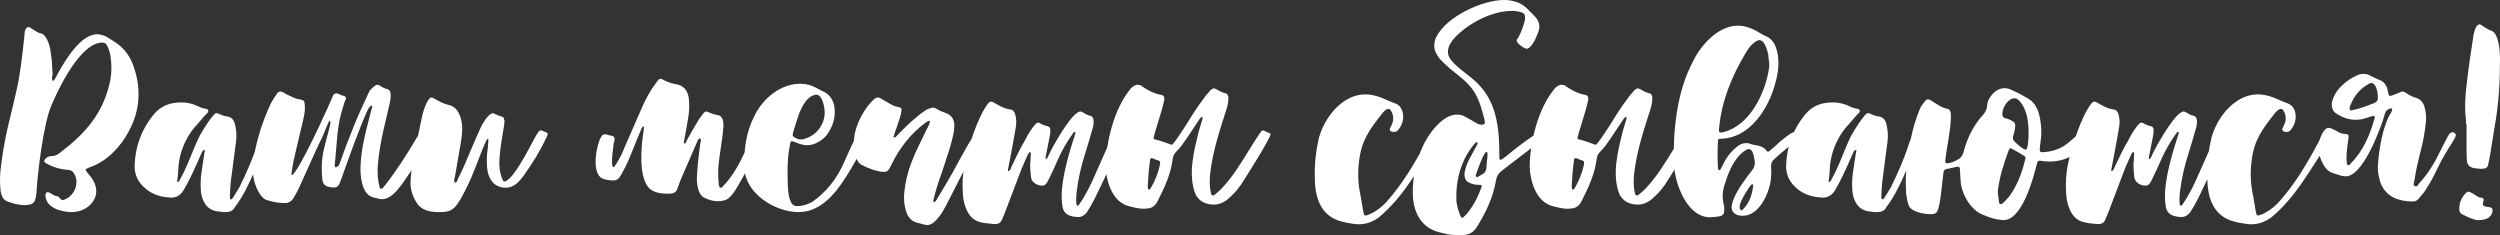
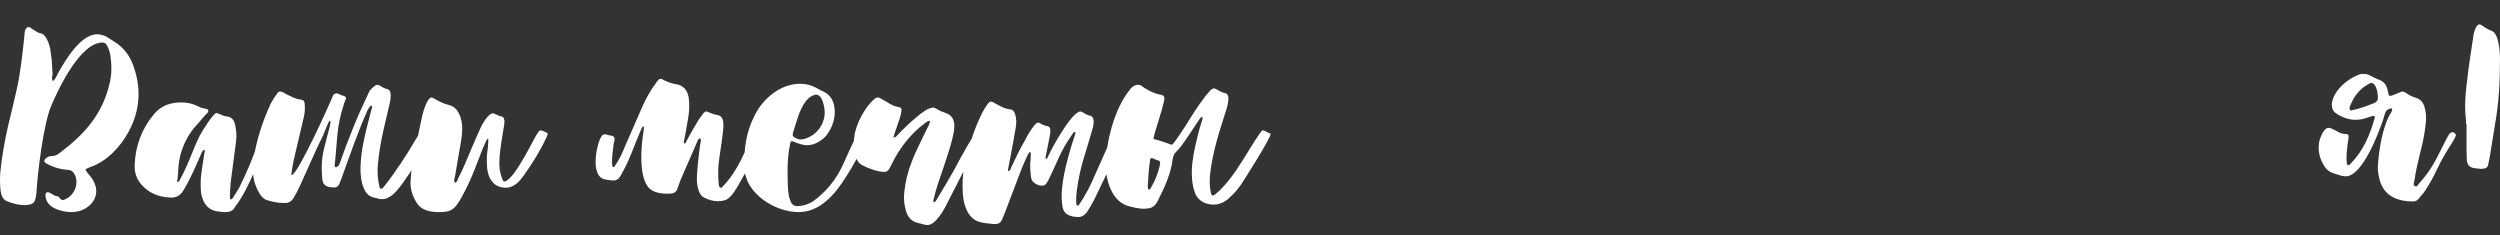
<svg xmlns="http://www.w3.org/2000/svg" xml:space="preserve" width="200.787mm" height="18.889mm" version="1.1" style="shape-rendering:geometricPrecision; text-rendering:geometricPrecision; image-rendering:optimizeQuality; fill-rule:evenodd; clip-rule:evenodd" viewBox="0 0 10747.27 1011.04">
  <rect x="0" y="0" width="10747.27" height="1011.04" fill="#333333" stroke="none" />
  <defs>
    <style type="text/css"> .fil0 {fill:white;fill-rule:nonzero} </style>
  </defs>
  <g id="Слой_x0020_1">
    <g id="_105553129959936">
      <path class="fil0" d="M225.61 312.12c-1.11,-22.29 -2.23,-40.13 -3.34,-55.74 -2.23,-16.72 -4.46,-32.32 -6.69,-47.93 -4.46,-20.06 -17.83,-63.54 -43.47,-65.77 -8.92,-2.23 -15.6,-6.69 -22.29,-11.15 -7.8,-4.46 -15.61,-10.03 -23.41,-14.49 -1.12,-1.11 -2.23,-1.11 -3.35,-1.11 -3.35,0 -5.57,2.23 -7.8,3.35 -4.46,4.46 -7.8,10.03 -8.92,16.72 -1.11,8.92 -1.11,16.72 -2.23,25.63 -7.8,72.46 -15.61,146.03 -31.22,218.48 -12.26,54.62 -25.63,110.36 -39.01,164.98 -14.49,63.54 -25.63,128.19 -32.32,192.84 -2.23,27.87 -2.23,55.74 1.11,83.6 3.35,21.18 11.15,39.01 32.33,45.71 22.29,7.8 45.7,14.49 69.11,14.49 5.57,0 10.03,0 15.6,-1.11 20.07,-2.23 30.1,-10.03 33.44,-30.1 2.23,-6.69 2.23,-13.38 3.35,-20.07 4.46,-82.48 30.09,-299.85 64.65,-377.88 32.33,-75.8 124.85,-269.76 219.6,-269.76 6.69,0 13.38,3.35 17.83,10.04 7.8,14.49 13.38,28.98 15.6,44.59 6.69,41.24 6.69,82.49 -3.35,122.62 -31.21,132.65 -108.12,217.36 -212.9,296.51 -11.15,8.92 -22.29,14.49 -35.67,14.49 -10.04,0 -18.95,3.35 -25.64,10.03 -8.92,7.8 -8.92,15.61 2.23,21.18 28.98,16.72 60.2,25.64 92.52,27.87 16.72,1.12 24.53,8.92 31.22,23.41 16.72,36.78 -2.23,83.6 -39.01,101.44 -6.69,3.35 -11.15,5.57 -14.49,5.57 -3.34,0 -6.69,-3.34 -13.38,-10.03 -2.23,-3.35 -4.46,-6.69 -8.92,-6.69 -11.14,0 -20.06,-8.92 -30.1,-13.38 -1.11,0 -1.11,-1.11 -2.23,-1.11 -3.35,-2.23 -6.69,-3.35 -8.92,-3.35 -6.69,0 -11.15,5.58 -10.04,15.61 2.23,50.16 63.54,67.99 105.9,70.23 32.32,0 57.96,-6.69 82.49,-27.87 27.87,-24.53 36.78,-57.97 24.52,-91.41 -4.46,-12.26 -11.14,-23.41 -18.95,-33.44 -6.69,-7.8 -12.26,-14.49 -17.83,-22.29 -5.58,-5.57 -4.46,-10.03 2.23,-12.26 5.58,-3.35 12.26,-5.57 17.83,-7.8 69.11,-24.52 128.19,-88.06 161.63,-151.6 50.16,-92.52 54.62,-188.38 18.95,-285.37 -13.38,-36.78 -35.67,-67.99 -66.89,-91.4 -15.6,-11.15 -31.21,-20.07 -46.81,-30.1 -6.69,-3.35 -13.38,-6.69 -21.18,-7.8 -6.69,-2.23 -13.38,-3.35 -18.95,-3.35 -72.45,0 -137.11,111.47 -168.32,166.09 -6.69,12.26 -11.15,25.64 -22.29,35.67 -10.03,-13.38 1.11,-28.98 -2.23,-36.78zm654.33 332.18l-1.11 -1.11c0,0 1.11,1.11 2.23,1.11 -5.57,34.56 -11.14,67.99 -15.6,102.55 -3.35,22.29 -3.35,45.71 -2.23,69.11 2.23,40.13 20.07,81.38 63.54,91.41 14.49,2.23 28.98,4.46 43.47,4.46 16.72,0 32.32,-5.57 40.13,-22.29 35.67,-46.82 60.2,-100.32 83.6,-153.83 14.49,-32.33 26.75,-63.54 42.36,-94.75 7.8,-15.61 15.6,-31.21 22.29,-47.93 6.69,-16.72 5.57,-17.83 -11.15,-24.53 -1.11,-1.11 -3.34,-2.23 -4.46,-2.23 -2.23,-1.11 -4.46,-1.11 -5.57,-1.11 -3.35,0 -6.69,2.23 -8.92,5.57 -8.92,14.49 -15.61,30.1 -21.18,45.7 -20.06,64.65 -47.93,127.08 -78.03,188.39 -8.92,15.6 -18.95,31.21 -28.98,46.81 -2.23,2.23 -3.35,5.58 -6.69,5.58 0,0 -1.11,-1.12 -2.23,-1.12 -2.23,-1.11 -3.35,-5.57 -3.35,-7.8 1.11,-20.06 1.11,-40.13 3.35,-61.31 7.8,-60.19 15.6,-119.27 23.41,-179.47 3.35,-24.52 1.11,-47.93 -4.46,-72.45 -4.46,-18.95 -14.49,-32.33 -34.56,-34.56 -13.38,-1.11 -23.41,-6.69 -34.56,-11.15 -5.57,-2.23 -8.92,-3.34 -11.14,-3.34 -13.38,0 -64.65,83.6 -71.34,96.98 -13.38,26.75 -24.52,54.62 -35.67,81.37 -14.49,36.79 -30.1,72.46 -49.05,107.01 -2.23,4.46 -3.35,11.14 -13.38,10.03 5.57,-22.29 4.46,-44.59 6.69,-66.88 1.12,-15.61 4.46,-31.21 7.8,-46.82 13.38,-49.05 35.67,-93.63 71.34,-131.53 15.6,-16.72 28.98,-35.67 45.7,-51.28 6.69,-6.69 3.35,-15.6 -5.57,-16.72 -11.15,-2.23 -22.29,-4.46 -32.33,-10.04 -24.52,-12.26 -49.05,-17.83 -73.57,-17.83 -49.05,0 -88.07,13.38 -120.39,52.39 -51.28,62.42 -78.03,134.88 -81.38,215.14 -2.23,43.47 15.61,78.03 49.05,104.78 31.21,25.64 67.99,35.67 109.24,36.79 18.95,0 33.44,-7.8 45.7,-22.29 30.1,-45.71 60.2,-115.93 82.49,-167.21 3.35,-6.69 5.57,-14.49 14.49,-15.6zm559.58 57.96c10.04,-86.95 6.69,-159.4 37.9,-250.81 2.23,-15.61 18.95,-32.33 3.35,-37.9 -7.8,-2.23 -15.61,-5.57 -23.41,-8.92 -3.35,-2.23 -7.8,-3.35 -10.04,-3.35 -5.57,0 -10.03,2.23 -14.49,6.69 -16.72,42.35 -152.71,342.21 -179.47,345.56 -2.23,-5.57 7.8,-59.08 8.92,-63.54 14.49,-62.42 28.98,-123.73 43.47,-185.04 4.46,-18.95 5.57,-36.78 4.46,-55.74 -1.11,-14.49 -4.46,-18.95 -17.83,-21.18 -23.41,-2.23 -42.36,-14.49 -62.42,-23.41 -5.58,-3.35 -10.04,-6.69 -14.49,-8.92 -4.46,-1.11 -7.8,-2.23 -10.03,-2.23 -5.57,0 -10.03,2.23 -14.49,8.92 -10.04,13.38 -18.95,27.87 -26.76,42.36 -34.55,74.68 -60.19,152.71 -73.57,234.09 -4.46,28.98 -5.58,59.08 0,88.06 4.46,27.87 26.75,85.83 57.96,93.63 25.64,7.8 47.93,12.26 74.68,12.26 17.83,0 30.1,-6.69 39.01,-22.29 7.8,-14.49 16.72,-27.87 23.41,-43.47 24.53,-53.5 47.93,-107.01 72.46,-160.52 8.92,-20.06 18.95,-40.13 28.98,-60.19 1.12,-3.35 25.64,-63.54 27.87,-65.77 0,-1.11 1.11,-1.11 2.23,-1.11 1.12,1.11 3.35,2.23 3.35,3.35 0,4.46 0,7.8 -1.11,11.15 -3.35,22.29 -30.1,107.01 -33.44,142.68 -4.46,32.33 -3.35,64.65 0,98.1 3.35,26.75 28.98,31.21 51.28,31.21 8.92,0 16.72,-4.46 21.18,-14.49 5.57,-14.49 12.26,-30.09 16.72,-44.59 22.29,-61.31 62.42,-178.35 104.78,-273.1 4.46,-6.69 7.8,-16.72 17.83,-20.07 4.46,4.46 1.11,8.92 0,13.38 -22.29,88.06 -50.16,179.47 -47.93,270.87 1.11,35.67 11.14,98.1 51.27,109.24 5.58,2.23 11.15,3.35 16.72,4.46 8.92,3.35 16.72,4.46 24.53,4.46 36.78,0 65.77,-37.9 85.83,-64.65 45.71,-63.54 86.95,-130.42 120.39,-201.76 2.23,-3.34 3.35,-7.8 4.46,-10.03 -2.23,-5.57 -4.46,-5.57 -6.69,-6.69 -13.38,-5.57 -22.3,-8.92 -27.87,-8.92 -8.92,0 -13.38,6.69 -24.52,24.53 -1.12,2.23 -3.35,4.46 -4.46,6.69 -37.9,65.77 -90.29,146.02 -138.22,206.22 -1.11,2.23 -8.92,10.03 -12.26,10.03 -3.35,0 -5.57,-2.23 -6.69,-4.46 -8.92,-33.44 -11.15,-68 -7.8,-102.55 4.46,-46.82 12.26,-92.52 22.29,-138.22 8.92,-40.13 18.95,-79.14 27.87,-119.27 3.35,-14.49 5.58,-28.98 4.46,-44.59 -1.11,-10.03 -5.57,-17.83 -16.72,-20.06 -10.03,-2.23 -18.95,-7.8 -27.87,-13.38 -4.46,-2.23 -7.8,-4.46 -12.26,-4.46 -4.46,0 -10.03,3.35 -15.6,7.8 -5.58,5.57 -12.26,11.14 -17.83,17.83 -52.39,109.24 -90.29,202.87 -130.42,317.69 -1.11,2.23 -8.92,11.15 -14.49,11.15 -4.46,0 -6.69,-4.46 -4.46,-16.72zm347.79 162.74c22.3,41.25 61.31,46.82 104.78,46.82 53.51,0 65.77,-18.95 90.29,-60.2 22.29,-40.13 42.36,-82.49 59.08,-125.96 11.14,-28.98 22.29,-56.85 33.44,-85.83 5.58,-12.26 11.15,-25.64 16.72,-37.9 2.23,-3.35 4.46,-5.57 7.8,-4.46 0,13.38 -1.11,25.64 -2.23,37.9 -4.46,27.87 -5.57,55.74 -3.34,83.6 3.34,46.82 27.87,88.06 80.26,88.06 35.67,0 59.08,-26.75 78.03,-53.5 36.78,-51.28 70.23,-104.78 96.98,-162.74 2.23,-5.58 6.69,-11.15 4.46,-18.95 -7.8,-3.35 -15.61,-6.69 -22.29,-10.03 -2.23,-1.11 -4.46,-1.11 -6.69,-1.11 -4.46,0 -7.8,2.23 -10.03,6.69 -6.69,10.03 -13.38,20.07 -18.95,31.21 -27.87,52.39 -53.5,102.56 -89.18,150.49 -8.92,11.14 -18.95,21.18 -30.1,28.98 -2.23,1.12 -4.46,2.23 -6.69,2.23 -3.35,0 -6.69,-2.23 -7.8,-4.46 -3.35,-6.69 -5.57,-14.49 -7.8,-21.18 -11.14,-36.78 -7.8,-73.57 -3.34,-110.35 4.46,-36.79 11.14,-72.46 16.72,-108.13 1.12,-7.8 2.23,-14.49 0,-22.29 -1.11,-6.69 -4.46,-12.26 -12.26,-13.38 -11.15,-2.23 -21.18,-7.8 -31.22,-12.26 -2.23,-1.11 -4.46,-1.11 -5.57,-1.11 -3.35,0 -6.69,1.11 -10.03,3.35 -18.95,14.49 -33.44,40.13 -43.47,61.31 -14.49,32.32 -28.98,64.65 -42.36,96.98 -16.72,39.01 -32.32,79.14 -52.39,117.04 -3.34,6.69 -4.46,16.72 -13.38,20.06 -7.8,-8.92 -3.35,-17.83 -1.11,-25.64 6.69,-41.24 14.49,-82.49 21.18,-123.73 5.57,-30.1 11.14,-60.2 10.03,-91.41 -2.23,-37.9 -15.6,-83.6 -56.85,-93.63 -23.41,-5.58 -44.59,-16.72 -65.77,-28.98 -4.46,-2.23 -6.69,-3.35 -8.92,-3.35 -18.95,0 -36.78,63.54 -40.13,78.03 -14.49,71.34 -31.21,141.57 -42.36,214.02 -4.46,22.29 -6.69,43.47 -7.8,65.77 -2.23,32.33 6.69,61.31 22.29,88.06zm312.12 -269.75c1.11,-2.23 1.11,-1.12 0,0zm841.6 22.29c-2.23,-4.46 -1.11,-8.92 0,-13.38 5.58,-31.22 12.26,-62.43 16.72,-93.64 5.57,-28.98 6.69,-59.08 3.35,-88.06 -4.46,-33.44 -23.41,-55.74 -53.5,-60.2 -22.29,-3.34 -41.25,-11.14 -60.2,-21.18 -3.35,-2.23 -5.57,-2.23 -7.8,-2.23 -3.35,0 -6.69,1.11 -8.92,4.46 -4.46,4.46 -8.92,10.03 -12.26,15.61 -23.41,31.21 -41.24,64.65 -56.85,99.2 -24.52,55.74 -49.05,112.59 -73.57,168.32 -12.26,31.21 -27.87,64.65 -47.93,91.41 -1.12,1.11 -3.35,0 -5.58,0 -2.23,-5.58 -3.35,-10.04 -3.35,-14.49 -1.11,-28.98 3.35,-55.73 6.69,-83.6 1.11,-10.03 7.8,-21.18 2.23,-30.1 -6.69,-8.92 -18.95,-5.57 -27.87,-10.03 -1.11,0 -2.23,-1.11 -3.35,-1.11 -3.34,-1.12 -6.69,-1.12 -8.92,-1.12 -6.69,0 -11.14,3.35 -15.6,11.15 -2.23,3.35 -3.35,6.69 -5.58,10.03 -13.38,36.79 -20.06,73.57 -17.83,112.59 1.12,13.38 4.46,25.64 10.04,37.9 5.57,8.92 12.26,16.72 22.29,20.06 15.6,4.46 30.1,6.69 46.82,6.69 10.03,-1.11 17.83,-5.57 23.41,-13.38 4.46,-6.69 8.92,-14.49 12.26,-21.18 17.83,-31.21 31.21,-63.54 44.59,-96.98 11.14,-27.87 22.29,-56.85 34.56,-84.72 2.23,-5.57 4.46,-10.03 7.8,-14.49 0,-1.11 3.34,-1.11 4.46,-1.11 1.11,0 2.23,2.23 1.11,2.23 0,7.8 -1.11,14.49 -2.23,22.29 -6.69,41.25 -10.03,83.61 -8.92,124.85 1.12,31.21 6.69,81.38 26.75,107.01 16.72,26.76 55.74,32.33 84.72,32.33 17.83,0 36.78,0 43.47,-21.18 4.46,-14.49 10.03,-27.87 15.6,-42.36 22.29,-51.27 44.59,-102.55 66.89,-153.83 3.34,-7.8 5.57,-17.83 14.49,-21.18 7.8,7.8 2.23,16.72 1.11,25.64 -6.69,47.93 -12.26,96.98 -14.49,147.14 0,25.64 5.57,72.45 33.44,83.6 17.83,8.92 36.78,14.49 56.85,14.49 10.03,0 20.06,-1.11 30.09,-4.46 22.3,-4.46 46.82,-44.59 56.85,-62.42 36.79,-64.65 73.57,-129.31 103.67,-197.3 2.23,-6.69 7.8,-13.38 4.46,-20.07 -7.8,-3.35 -15.6,-5.57 -22.29,-7.8 -5.57,-1.11 -8.92,-2.23 -11.15,-2.23 -4.46,0 -6.69,3.35 -12.26,12.26 -11.15,22.29 -22.29,43.47 -31.21,65.77 -23.41,52.39 -55.74,111.47 -96.98,152.71 -1.11,2.23 -3.34,4.46 -5.57,5.57 -1.11,0 -2.23,0 -2.23,0 -2.23,0 -4.46,-1.11 -5.58,-2.23 -3.34,-5.58 -4.46,-12.26 -4.46,-18.95 -3.34,-35.67 -2.23,-72.45 3.35,-108.13 5.57,-42.35 13.38,-84.72 16.72,-127.08 1.11,-12.26 1.11,-24.52 -2.23,-35.67 -3.34,-11.14 -11.14,-18.95 -21.17,-20.06 -15.61,-2.23 -28.98,-7.8 -42.36,-13.38 -2.23,-1.12 -4.46,-2.23 -7.8,-2.23 -3.35,0 -6.69,2.23 -10.03,5.57 -10.04,13.38 -21.18,26.75 -28.98,41.25 -15.6,25.64 -30.1,51.27 -44.59,78.03 -2.23,5.57 -3.35,12.26 -11.15,13.38zm444.77 139.34c-1.11,-55.74 2.23,-100.32 11.15,-139.34 1.11,-7.8 3.35,-10.04 6.69,-10.04 2.23,0 4.46,0 7.8,1.12 7.8,3.34 15.61,6.69 23.41,8.92 12.26,4.46 24.53,6.69 37.9,6.69 28.98,0 62.42,-21.18 80.26,-42.35 27.87,-37.9 41.25,-79.15 33.44,-125.96 -5.57,-27.87 -20.06,-50.16 -46.82,-62.43 -11.14,-4.46 -21.17,-11.14 -32.32,-16.72 -21.18,-11.15 -43.47,-16.72 -66.88,-16.72 -84.72,0 -159.4,62.42 -196.19,135.99 -36.79,71.34 -47.93,149.37 -43.47,228.51 3.35,107.01 131.53,187.27 231.86,187.27 93.63,0 157.17,-76.92 202.87,-149.37 31.21,-47.93 69.11,-113.7 86.95,-168.32 2.23,-4.46 1.11,-8.92 -4.46,-11.14 -6.69,-3.35 -13.38,-6.69 -20.06,-10.04 -1.12,-1.11 -3.35,-1.11 -4.46,-1.11 -2.23,0 -5.58,1.11 -6.69,4.46 -4.46,5.58 -7.8,12.26 -11.14,18.95 -16.72,35.67 -33.44,71.34 -49.05,107.01 -28.98,65.77 -74.68,123.73 -133.76,164.98 -20.07,12.26 -43.47,18.95 -66.89,18.95 -11.14,0 -20.06,-5.57 -25.63,-16.72 -4.46,-11.14 -8.92,-22.29 -10.04,-34.56 -4.46,-26.75 -3.35,-53.5 -4.46,-78.02zm159.4 -274.22c1.11,41.24 -25.64,96.98 -88.06,114.81 -4.46,1.11 -10.04,2.23 -15.61,2.23 -4.46,0 -10.03,-1.12 -14.49,-3.35 -16.72,-8.92 -24.53,-7.8 -15.61,-33.44 7.8,-25.64 15.61,-51.28 24.53,-75.8 10.03,-25.64 31.21,-68 60.19,-76.92 4.46,-2.23 8.92,-3.35 12.26,-3.35 27.87,0 36.79,55.74 36.79,75.8zm451.45 36.78c1.11,0 1.11,1.11 1.11,1.11 -1.11,13.38 -7.8,22.3 -12.26,32.33 -22.29,46.82 -46.81,92.52 -65.77,141.56 -16.72,42.36 -27.87,86.95 -32.32,132.65 -3.35,28.98 0,57.96 8.92,84.72 7.8,22.29 22.29,39.01 45.7,45.7 10.04,2.23 20.07,4.46 30.1,7.8 5.58,1.11 10.04,2.23 14.49,2.23 35.67,0 72.45,-66.89 85.83,-94.75 24.53,-47.93 49.05,-95.86 73.57,-143.8 17.83,-35.67 35.67,-70.23 57.96,-101.44 8.92,-12.26 15.61,-25.64 23.41,-39.01 2.23,-4.46 1.11,-7.8 -4.46,-11.15 -2.23,-1.11 -4.46,-2.23 -6.69,-4.46 -5.57,-3.34 -10.03,-5.57 -13.38,-5.57 -4.46,0 -7.8,3.35 -12.26,10.03 -10.03,14.49 -20.06,28.98 -28.98,44.59 -22.29,39.01 -43.47,76.91 -64.65,117.04 -22.29,39.01 -44.59,76.92 -68,114.82 -3.34,5.57 -5.57,14.49 -15.6,15.6 -2.23,-6.69 0,-11.14 1.11,-16.72 11.15,-47.93 28.98,-94.75 44.59,-141.56 11.15,-35.67 24.53,-71.34 33.44,-109.24 5.57,-21.18 11.14,-43.47 10.03,-65.77 -1.11,-24.53 -13.38,-42.36 -36.78,-50.16 -14.49,-5.58 -27.87,-10.04 -41.25,-18.95 -4.46,-2.23 -8.92,-4.46 -13.38,-4.46 -3.35,0 -6.69,1.11 -10.03,2.23 -10.03,2.23 -18.95,6.69 -27.87,13.38 -12.26,7.8 -23.41,16.72 -34.56,26.75 -28.98,23.41 -55.74,50.16 -81.38,76.92 -3.35,3.34 -5.57,8.92 -13.38,8.92 -1.11,0 -2.23,0 -3.35,0 2.23,-6.69 4.46,-13.38 6.69,-21.18 6.69,-20.07 14.49,-41.25 21.18,-62.43 3.34,-10.03 5.57,-20.06 6.69,-30.09 2.23,-10.04 -1.11,-14.49 -11.14,-16.72 -18.95,-2.23 -34.56,-11.15 -50.16,-21.18 -10.03,-5.57 -20.06,-11.15 -28.98,-16.72 -3.34,-2.23 -7.8,-3.35 -11.14,-3.35 -4.46,0 -8.92,2.23 -12.26,4.46 -43.47,35.67 -83.6,111.47 -89.17,167.21 -3.35,26.75 -3.35,53.5 5.57,79.14 5.57,16.72 12.26,32.32 28.98,40.13 24.52,13.38 65.77,28.98 94.75,28.98 14.49,0 20.07,-8.92 31.21,-32.32 33.44,-69.11 82.49,-132.65 144.92,-178.35 5.57,-3.34 10.03,-8.92 18.95,-8.92zm338.87 216.25c-3.34,-1.12 -2.23,-4.46 -2.23,-6.69 3.35,-18.95 7.8,-39.01 11.14,-57.96 7.8,-41.25 15.61,-82.49 22.3,-123.73 3.34,-18.95 3.34,-39.01 -3.35,-57.97 -3.35,-10.03 -8.92,-17.83 -21.18,-18.95 -17.83,-2.23 -33.44,-8.92 -49.05,-17.83 -8.92,-4.46 -16.72,-8.92 -24.53,-13.38 -3.35,-2.23 -6.69,-2.23 -8.92,-2.23 -3.35,0 -6.69,2.23 -11.14,6.69 -46.82,60.2 -85.83,189.5 -101.44,260.84 -8.92,43.47 -11.14,86.94 -7.8,131.53 3.34,45.7 22.29,105.9 72.45,118.16 15.61,4.46 32.33,6.69 49.05,7.8 6.69,1.12 11.15,1.12 15.61,1.12 22.29,0 27.87,-7.8 37.9,-35.67 1.11,-3.35 3.34,-6.69 4.46,-10.04 24.52,-63.54 47.93,-127.08 72.45,-190.61 7.8,-18.95 15.61,-36.79 24.53,-55.74 2.23,-5.57 4.46,-10.03 7.8,-14.49 1.11,-2.23 3.34,-2.23 4.46,-2.23 1.11,0 3.34,2.23 3.34,3.35 0,8.92 -1.11,17.83 -1.11,27.87 -3.35,25.64 -1.11,51.28 2.23,78.03 3.34,21.18 26.75,34.56 47.93,34.56 12.26,0 18.95,-7.8 27.87,-26.75 14.49,-28.98 27.87,-59.08 41.24,-89.18 16.72,-37.9 37.9,-73.57 62.43,-108.12 2.23,-2.23 3.34,-6.69 7.8,-6.69 1.12,0 2.23,0 3.35,1.11 0,6.69 -2.23,12.26 -4.46,18.95 -17.83,53.5 -33.44,108.13 -44.59,163.86 -7.8,42.36 -13.38,84.72 -7.8,128.19 3.35,31.21 15.61,44.59 45.71,51.27 3.34,1.12 7.8,1.12 11.14,1.12 4.46,1.11 7.8,1.11 11.15,1.11 15.6,0 26.75,-6.69 37.9,-20.07 12.26,-18.95 23.41,-37.9 33.44,-57.96 31.21,-65.77 62.42,-131.53 98.1,-195.07 13.38,-23.41 26.75,-49.05 35.67,-74.68 2.23,-5.57 0,-8.92 -4.46,-12.26 -6.69,-3.34 -13.38,-6.69 -20.07,-11.14 -3.35,-1.11 -5.57,-2.23 -7.8,-2.23 -3.34,0 -6.69,2.23 -10.03,7.8 -14.49,21.18 -26.75,44.59 -37.9,68 -16.72,36.78 -32.32,73.57 -49.05,110.35 -20.06,47.93 -43.47,94.75 -73.57,137.11 -1.11,1.12 -3.34,1.12 -4.46,1.12 -2.23,0 -4.46,-2.23 -4.46,-3.35 -2.23,-20.07 -1.11,-39.01 1.11,-57.96 6.69,-54.62 18.95,-108.13 35.67,-160.52 11.14,-34.56 21.17,-70.23 31.21,-104.78 4.46,-13.38 6.69,-26.75 5.57,-41.25 -1.11,-7.8 -4.46,-15.6 -12.26,-17.83 -13.38,-2.23 -23.41,-8.92 -34.56,-15.6 -3.34,-2.23 -6.69,-3.35 -10.03,-3.35 -4.46,0 -8.92,2.23 -13.38,5.57 -36.78,23.41 -102.55,139.34 -121.5,179.47 -3.35,6.69 -4.46,16.72 -14.49,20.07 0,-3.35 0,-5.57 0,-8.92 5.57,-27.87 11.14,-55.74 16.72,-84.72 2.23,-11.15 4.46,-21.18 3.34,-33.44 0,-6.69 -3.34,-12.26 -10.03,-14.49 -13.38,-2.23 -25.64,-7.8 -36.78,-14.49 -2.23,-1.11 -3.35,-1.11 -5.58,-1.11 -3.34,0 -6.69,1.11 -8.92,4.46 -18.95,18.95 -35.67,47.93 -47.93,72.46 -21.17,35.67 -39.01,73.57 -56.85,111.47 -3.34,6.69 -4.46,16.72 -13.38,20.07zm832.68 -234.09l1.12 1.11c0,0 -1.12,-1.11 -1.12,-1.11 3.35,7.8 0,14.49 -2.23,21.18 -11.15,34.56 -20.07,70.23 -27.87,105.9 -10.03,46.82 -17.83,94.75 -13.38,143.8 2.23,22.29 6.69,43.47 15.61,64.65 16.72,30.1 44.59,42.36 78.03,42.36 21.18,0 41.24,-7.8 60.2,-23.41 5.57,-5.57 12.26,-11.14 17.83,-16.72 14.49,-13.38 26.75,-28.98 37.9,-44.59 15.61,-23.41 130.42,-203.99 128.19,-219.59 -5.58,-2.23 -11.15,-5.57 -16.72,-7.8 -7.8,-4.46 -12.26,-6.69 -16.72,-6.69 -4.46,0 -7.8,4.46 -14.49,14.49 -14.49,21.18 -28.98,43.47 -42.36,65.77 -37.9,61.31 -75.8,124.85 -127.08,176.12 -6.69,5.58 -12.26,11.15 -18.95,16.72 -5.58,4.46 -8.92,6.69 -12.26,6.69 -4.46,0 -6.69,-4.46 -8.92,-13.38 -5.58,-27.87 -5.58,-55.74 -2.23,-83.61 11.15,-94.75 41.25,-185.04 70.23,-275.33 4.46,-15.61 7.8,-30.1 7.8,-46.82 0,-10.03 -4.46,-18.95 -14.49,-21.18 -13.38,-2.23 -23.41,-8.92 -35.67,-15.61 -5.58,-3.34 -8.92,-4.46 -12.26,-4.46 -4.46,0 -7.8,2.23 -14.49,7.8 -10.03,11.15 -21.17,23.41 -30.09,36.79 -25.64,33.44 -49.05,70.23 -71.34,107.01 -14.49,22.29 -28.98,44.59 -44.59,66.88 -4.46,6.69 -10.03,13.38 -15.61,20.07 -1.11,2.23 -3.34,3.35 -5.57,3.35 -1.11,0 -3.35,0 -4.46,-1.12 -23.41,-8.92 -46.82,-16.72 -73.57,-23.41 2.23,-10.03 3.35,-17.83 5.58,-25.64 8.92,-30.1 18.95,-60.2 27.87,-91.41 4.46,-15.6 8.92,-32.32 12.26,-47.93 3.35,-16.72 -1.11,-23.41 -16.72,-25.64 -23.41,-3.34 -61.31,-22.29 -80.26,-37.9 -5.58,-3.35 -11.15,-4.46 -16.72,-4.46 -12.26,0 -27.87,11.14 -33.44,21.18 -66.88,81.37 -103.67,226.28 -103.67,332.18 2.23,62.42 27.87,147.14 94.75,167.2 18.95,5.57 39.01,10.03 60.2,12.26 33.44,0 53.5,-1.12 70.23,-36.79 27.87,-55.73 54.62,-112.58 62.42,-175.01 1.11,-12.26 5.57,-23.41 14.49,-32.32 18.95,-17.83 33.44,-40.13 47.93,-61.31 15.61,-23.41 31.22,-46.82 46.82,-70.23 4.46,-6.69 8.92,-15.61 17.83,-20.07zm-222.94 179.47c2.23,0 3.35,-1.11 5.58,-1.11 6.69,0 11.14,3.35 15.6,5.57 22.29,6.69 23.41,6.69 18.95,27.87 -7.8,33.44 -20.06,63.54 -36.78,92.52 -2.23,4.46 -4.46,8.92 -10.03,8.92 -2.23,0 -3.35,-1.11 -3.35,-3.35 0,-4.46 -1.11,-8.92 -1.11,-13.38 2.23,-39.01 4.46,-78.03 11.14,-117.04z" />
-       <path class="fil0" d="M6189.27 584.1c-8.92,-4.46 -15.61,-7.8 -23.41,-11.15 -2.23,-1.11 -3.35,-1.11 -5.57,-1.11 -2.23,0 -4.46,1.11 -6.69,3.35 -10.03,12.26 -17.83,24.53 -24.52,37.9 -46.82,88.06 -100.32,178.35 -167.2,253.04 -20.07,23.41 -57.97,52.39 -89.18,60.19 -4.46,0 -6.69,0 -8.92,-4.46 -1.11,-4.46 -2.23,-8.92 -3.35,-13.38 -4.46,-22.29 -6.69,-44.59 -11.14,-65.77 -11.15,-50.16 -13.38,-100.32 -6.69,-150.48 10.04,-89.18 45.71,-135.99 98.1,-202.88 5.57,-7.8 17.83,-21.17 27.87,-21.17 3.35,0 6.69,1.11 8.92,4.46 10.03,13.38 13.38,28.98 11.15,45.7 -2.23,11.15 -6.69,21.18 -12.26,31.21 -4.46,7.8 -1.11,13.38 6.69,16.72 3.35,1.11 6.69,1.11 8.92,1.11 7.8,0 13.38,-2.23 18.95,-8.92 15.6,-18.95 22.29,-40.13 21.18,-62.42 -2.23,-24.53 -12.26,-44.59 -36.79,-52.39 -18.95,-6.69 -36.78,-15.61 -55.74,-23.41 -23.41,-8.92 -46.81,-14.49 -70.23,-14.49 -100.32,0 -178.35,102.56 -200.65,191.73 -12.26,53.5 -17.83,107.01 -16.72,160.52 0,86.95 22.29,171.66 118.16,195.07 14.49,4.46 30.1,5.58 45.7,8.92 8.92,1.12 16.72,2.23 24.53,2.23 33.44,0 62.42,-11.15 89.17,-31.21 53.5,-45.71 94.75,-95.86 134.88,-154.95 39.01,-55.73 72.46,-114.81 113.7,-169.43 4.46,-6.69 8.92,-13.38 11.15,-24.53zm461.48 0c-8.92,-4.46 -14.49,-7.8 -20.07,-11.15 -3.35,-3.34 -7.8,-4.46 -11.14,-4.46 -4.46,0 -8.92,2.23 -14.49,5.58 -5.57,4.46 -12.26,7.8 -17.83,12.26 -39.01,26.75 -75.8,54.62 -111.47,84.72 -6.69,4.46 -13.38,10.03 -20.07,14.49 -2.23,1.11 -3.35,1.11 -4.46,1.11 -3.35,0 -5.57,-2.23 -5.57,-5.57 0,-131.53 -7.8,-256.38 -119.27,-345.56 -10.04,-7.8 -21.18,-16.72 -32.33,-25.64 -20.06,-15.6 -39.01,-31.21 -55.74,-51.27 -16.72,-21.18 -17.83,-43.47 -5.57,-66.89 6.69,-14.49 17.83,-26.75 28.98,-37.9 59.08,-57.97 153.83,-107.01 238.54,-107.01 14.49,0 27.87,2.23 42.36,6.69 8.92,3.34 13.38,10.03 13.38,18.95 0,5.57 0,11.15 -1.11,16.72 -6.69,24.52 -15.61,50.16 -27.87,72.45 -2.23,4.46 -8.92,8.92 -6.69,14.49 1.11,4.46 5.57,8.92 8.92,13.38 5.57,5.57 24.53,20.06 33.44,20.06 4.46,0 8.92,-2.23 12.26,-5.57 17.84,-13.38 33.44,-52.39 40.13,-72.46 4.46,-14.49 3.34,-28.98 -4.46,-43.47 -4.46,-8.92 -11.15,-16.72 -17.83,-23.41 -10.04,-10.03 -21.18,-20.06 -30.1,-30.1 -16.72,-15.6 -35.67,-25.64 -59.08,-30.1 -12.26,-3.34 -24.52,-4.46 -37.9,-4.46 -92.52,0 -246.35,70.23 -290.93,158.29 -13.38,27.87 -12.26,54.62 4.46,80.26 5.57,8.92 12.26,17.83 21.18,25.64 11.14,11.14 22.29,21.18 34.56,32.32 17.83,14.49 35.67,27.87 52.39,42.36 61.31,52.39 74.68,100.32 93.63,172.78 1.11,4.46 2.23,8.92 2.23,13.38 1.11,6.69 -3.35,10.03 -10.04,11.14 -10.03,0 -16.72,-1.11 -25.64,-6.69 -16.72,-10.04 -32.32,-18.95 -49.05,-27.87 -11.14,-6.69 -23.41,-8.92 -35.67,-8.92 -63.54,0 -124.85,86.95 -147.14,138.22 -28.98,62.42 -42.35,128.19 -42.35,197.3 0,78.03 32.32,150.48 114.81,170.55 11.14,2.23 21.18,5.57 32.32,7.8 16.72,3.34 34.56,4.46 51.28,4.46 43.47,0 62.42,-7.8 83.6,-45.71 35.67,-59.08 64.65,-121.5 75.8,-190.61 3.34,-17.83 11.14,-30.1 25.63,-41.25 60.2,-45.7 120.39,-92.52 181.7,-139.34 3.35,-2.23 6.69,-5.57 12.26,-10.03zm-282.02 212.91c2.23,3.34 0,7.8 -1.11,11.14 -13.38,36.79 -31.21,72.46 -56.85,104.78 -4.46,6.69 -10.03,12.26 -16.72,17.83 -3.35,3.35 -5.57,5.58 -7.8,5.58 -3.34,0 -5.57,-3.35 -7.8,-7.8 -10.04,-24.53 -17.83,-50.16 -17.83,-75.8 -1.12,-65.77 12.26,-128.19 43.47,-185.04 10.04,-16.72 21.18,-33.44 33.44,-47.93 3.35,-4.46 6.69,-8.92 13.38,-8.92 3.35,6.69 -1.11,12.26 -4.46,17.83 -10.03,18.95 -20.06,36.79 -30.1,55.74 -8.92,16.72 -15.6,34.56 -18.95,52.39 -2.23,7.8 -2.23,14.49 -1.11,22.29 2.23,12.26 7.8,21.18 18.95,25.64 16.72,8.92 30.1,10.03 47.93,10.03 2.23,0 3.35,1.11 5.57,2.23zm25.64 -122.62c-2.23,15.6 -3.35,31.21 -4.46,47.93 -1.11,11.14 -5.57,20.06 -15.6,25.64 -6.69,4.46 -13.38,7.8 -21.18,12.26 -2.23,1.12 -5.58,2.23 -6.69,0 -2.23,-2.23 -2.23,-5.57 -2.23,-7.8 4.46,-13.38 34.56,-99.21 45.7,-99.21 7.8,2.23 3.35,8.92 4.46,14.49 0,1.11 0,3.35 0,6.69zm596.36 -172.78l1.12 1.11c0,0 -1.12,-1.11 -1.12,-1.11 3.35,7.8 0,14.49 -2.23,21.18 -11.15,34.56 -20.07,70.23 -27.87,105.9 -10.03,46.82 -17.83,94.75 -13.38,143.8 2.23,22.29 6.69,43.47 15.61,64.65 16.72,30.1 44.59,42.36 78.03,42.36 21.18,0 41.24,-7.8 60.2,-23.41 5.57,-5.57 12.26,-11.14 17.83,-16.72 14.49,-13.38 26.75,-28.98 37.9,-44.59 15.61,-23.41 130.42,-203.99 128.19,-219.59 -5.58,-2.23 -11.15,-5.57 -16.72,-7.8 -7.8,-4.46 -12.26,-6.69 -16.72,-6.69 -4.46,0 -7.8,4.46 -14.49,14.49 -14.49,21.18 -28.98,43.47 -42.36,65.77 -37.9,61.31 -75.8,124.85 -127.08,176.12 -6.69,5.58 -12.26,11.15 -18.95,16.72 -5.58,4.46 -8.92,6.69 -12.26,6.69 -4.46,0 -6.69,-4.46 -8.92,-13.38 -5.58,-27.87 -5.58,-55.74 -2.23,-83.61 11.15,-94.75 41.25,-185.04 70.23,-275.33 4.46,-15.61 7.8,-30.1 7.8,-46.82 0,-10.03 -4.46,-18.95 -14.49,-21.18 -13.38,-2.23 -23.41,-8.92 -35.67,-15.61 -5.58,-3.34 -8.92,-4.46 -12.26,-4.46 -4.46,0 -7.8,2.23 -14.49,7.8 -10.03,11.15 -21.17,23.41 -30.09,36.79 -25.64,33.44 -49.05,70.23 -71.34,107.01 -14.49,22.29 -28.98,44.59 -44.59,66.88 -4.46,6.69 -10.03,13.38 -15.61,20.07 -1.11,2.23 -3.34,3.35 -5.57,3.35 -1.11,0 -3.35,0 -4.46,-1.12 -23.41,-8.92 -46.82,-16.72 -73.57,-23.41 2.23,-10.03 3.35,-17.83 5.58,-25.64 8.92,-30.1 18.95,-60.2 27.87,-91.41 4.46,-15.6 8.92,-32.32 12.26,-47.93 3.35,-16.72 -1.11,-23.41 -16.72,-25.64 -23.41,-3.34 -61.31,-22.29 -80.26,-37.9 -5.58,-3.35 -11.15,-4.46 -16.72,-4.46 -12.26,0 -27.87,11.14 -33.44,21.18 -66.88,81.37 -103.67,226.28 -103.67,332.18 2.23,62.42 27.87,147.14 94.75,167.2 18.95,5.57 39.01,10.03 60.2,12.26 33.44,0 53.5,-1.12 70.23,-36.79 27.87,-55.73 54.62,-112.58 62.42,-175.01 1.11,-12.26 5.57,-23.41 14.49,-32.32 18.95,-17.83 33.44,-40.13 47.93,-61.31 15.61,-23.41 31.22,-46.82 46.82,-70.23 4.46,-6.69 8.92,-15.61 17.83,-20.07zm-222.94 179.47c2.23,0 3.35,-1.11 5.58,-1.11 6.69,0 11.14,3.35 15.6,5.57 22.29,6.69 23.41,6.69 18.95,27.87 -7.8,33.44 -20.06,63.54 -36.78,92.52 -2.23,4.46 -4.46,8.92 -10.03,8.92 -2.23,0 -3.35,-1.11 -3.35,-3.35 0,-4.46 -1.11,-8.92 -1.11,-13.38 2.23,-39.01 4.46,-78.03 11.14,-117.04zm988.74 -98.09c-7.8,-3.35 -16.72,-6.69 -24.53,-11.15 -5.57,-3.35 -10.03,-4.46 -14.49,-4.46 -5.57,0 -11.15,2.23 -17.83,5.57 -15.61,10.04 -30.1,22.3 -44.59,33.44 -15.61,14.49 -31.21,28.98 -47.93,42.36 -2.23,2.23 -4.46,3.35 -6.69,3.35 -2.23,0 -4.46,-1.12 -5.57,-3.35 -13.38,-17.83 -32.32,-23.41 -53.5,-25.64 -6.69,-1.11 -12.26,-3.35 -18.95,-5.57 -5.57,-2.23 -11.14,-2.23 -16.72,-2.23 -11.15,0 -21.18,3.35 -31.22,10.03 -32.32,23.41 -53.5,51.28 -70.23,88.07 -3.34,5.57 -6.69,12.26 -10.03,17.83 0,0 -2.23,0 -4.46,0 -1.11,0 -2.23,-1.12 -2.23,-1.12 -1.11,-3.34 -1.11,-5.57 -2.23,-7.8 -2.23,-37.9 -2.23,-74.68 0,-112.59 0,-12.26 2.23,-13.38 15.61,-13.38 120.38,-4.46 198.41,-124.85 228.51,-229.63 12.26,-42.35 20.06,-84.72 13.38,-129.3 -2.23,-15.61 -6.69,-31.21 -13.38,-45.71 -7.8,-14.49 -18.95,-27.87 -34.56,-34.56 -16.72,-6.69 -31.21,-16.72 -46.82,-25.64 -25.64,-13.38 -51.28,-21.17 -76.91,-21.17 -84.72,0 -158.29,82.49 -192.85,152.71 -5.57,10.03 -8.92,20.06 -14.49,30.09 -43.47,92.52 -61.31,201.77 -66.88,303.2 -2.23,44.59 -1.11,88.06 1.11,131.53 10.03,78.03 59.08,206.22 153.83,206.22 4.46,0 8.92,-1.11 13.38,-1.11 10.04,-1.11 18.95,-1.11 27.87,-3.35 13.38,-3.35 18.95,-10.03 18.95,-23.41 1.11,-11.15 0,-22.29 -3.35,-33.44 -4.46,-23.41 -4.46,-46.82 2.23,-69.11 6.69,-20.06 12.26,-41.24 21.18,-61.31 14.49,-35.67 41.24,-81.37 76.91,-99.2 3.35,-2.23 6.69,-2.23 8.92,-2.23 5.58,0 10.04,3.35 14.49,10.03 6.69,13.38 8.92,27.87 11.14,42.36 1.11,13.38 -1.11,25.64 -10.03,36.78 -24.53,31.22 -64.65,84.72 -79.14,121.5 -4.46,10.04 -7.8,21.18 -10.04,31.21 -3.34,23.41 10.04,40.13 33.44,43.47 5.57,1.12 10.03,1.12 15.61,1.12 72.45,0 118.16,-108.13 120.38,-168.32 1.12,-14.49 1.12,-27.87 0,-42.36 -1.11,-13.38 3.35,-24.52 14.49,-33.44 35.67,-32.33 70.23,-63.54 113.7,-84.72 6.69,-3.34 14.49,-6.69 14.49,-15.6zm-150.49 -309.89c0,17.83 -3.34,36.78 -7.8,54.62 -22.29,95.86 -83.6,210.68 -186.16,239.66 -5.57,1.11 -11.14,2.23 -16.72,2.23 -2.23,0 -5.57,-3.35 -5.57,-5.58 0,-5.57 0,-12.26 1.11,-18.95 11.15,-113.7 54.62,-218.48 112.59,-315.46 6.69,-11.15 14.49,-23.41 23.41,-33.44 15.61,-15.6 26.75,-23.41 36.79,-23.41 12.26,0 22.29,12.26 30.1,34.56 3.34,7.8 5.57,17.83 7.8,26.75 1.12,12.26 2.23,25.64 4.46,39.01zm-127.08 622c-1.11,-12.26 2.23,-21.18 6.69,-31.21 11.14,-23.41 24.53,-45.7 40.13,-66.88 1.11,-1.12 2.23,-2.23 3.35,-3.35 2.23,-1.11 4.46,-2.23 5.57,-1.11 1.11,0 2.23,3.34 2.23,4.46 -4.46,39.01 -15.61,75.8 -45.71,104.78 -1.11,1.11 -3.35,2.23 -5.57,2.23 -1.11,0 -1.11,0 -2.23,-1.11 -2.23,-1.11 -2.23,-4.46 -4.46,-7.8zm500.5 -250.81l-1.11 -1.11c0,0 1.11,1.11 2.23,1.11 -5.57,34.56 -11.14,67.99 -15.6,102.55 -3.35,22.29 -3.35,45.71 -2.23,69.11 2.23,40.13 20.07,81.38 63.54,91.41 14.49,2.23 28.98,4.46 43.47,4.46 16.72,0 32.32,-5.57 40.13,-22.29 35.67,-46.82 60.2,-100.32 83.6,-153.83 14.49,-32.33 26.75,-63.54 42.36,-94.75 7.8,-15.61 15.6,-31.21 22.29,-47.93 6.69,-16.72 5.57,-17.83 -11.15,-24.53 -1.11,-1.11 -3.34,-2.23 -4.46,-2.23 -2.23,-1.11 -4.46,-1.11 -5.57,-1.11 -3.35,0 -6.69,2.23 -8.92,5.57 -8.92,14.49 -15.61,30.1 -21.18,45.7 -20.06,64.65 -47.93,127.08 -78.03,188.39 -8.92,15.6 -18.95,31.21 -28.98,46.81 -2.23,2.23 -3.35,5.58 -6.69,5.58 0,0 -1.11,-1.12 -2.23,-1.12 -2.23,-1.11 -3.35,-5.57 -3.35,-7.8 1.11,-20.06 1.11,-40.13 3.35,-61.31 7.8,-60.19 15.6,-119.27 23.41,-179.47 3.35,-24.52 1.11,-47.93 -4.46,-72.45 -4.46,-18.95 -14.49,-32.33 -34.56,-34.56 -13.38,-1.11 -23.41,-6.69 -34.56,-11.15 -5.57,-2.23 -8.92,-3.34 -11.14,-3.34 -13.38,0 -64.65,83.6 -71.34,96.98 -13.38,26.75 -24.52,54.62 -35.67,81.37 -14.49,36.79 -30.1,72.46 -49.05,107.01 -2.23,4.46 -3.35,11.14 -13.38,10.03 5.57,-22.29 4.46,-44.59 6.69,-66.88 1.12,-15.61 4.46,-31.21 7.8,-46.82 13.38,-49.05 35.67,-93.63 71.34,-131.53 15.6,-16.72 28.98,-35.67 45.7,-51.28 6.69,-6.69 3.35,-15.6 -5.57,-16.72 -11.15,-2.23 -22.29,-4.46 -32.33,-10.04 -24.52,-12.26 -49.05,-17.83 -73.57,-17.83 -49.05,0 -88.07,13.38 -120.39,52.39 -51.28,62.42 -78.03,134.88 -81.38,215.14 -2.23,43.47 15.61,78.03 49.05,104.78 31.21,25.64 67.99,35.67 109.24,36.79 18.95,0 33.44,-7.8 45.7,-22.29 30.1,-45.71 60.2,-115.93 82.49,-167.21 3.35,-6.69 5.57,-14.49 14.49,-15.6zm1014.38 -61.31c-12.26,-3.35 -20.06,-12.26 -30.09,-17.83 -2.23,-2.23 -4.46,-2.23 -7.8,-2.23 -1.11,0 -3.35,0 -5.57,1.11 -5.58,4.46 -11.15,10.04 -17.84,14.49 -14.49,12.26 -28.98,25.64 -44.59,37.9 -30.1,24.53 -66.88,35.67 -105.9,37.9 -10.03,0 -13.38,-1.11 -13.38,-12.26 1.11,-13.38 2.23,-25.64 4.46,-39.01 4.46,-31.21 2.23,-63.54 -3.35,-94.75 -5.57,-27.87 -14.49,-53.51 -35.67,-73.57 -14.49,-13.38 -81.38,-47.93 -100.32,-53.5 -5.57,-1.12 -11.14,-2.23 -16.72,-2.23 -37.9,0 -74.68,41.25 -74.68,78.03 -1.11,13.38 -7.8,24.53 -15.6,34.56 -41.25,44.59 -69.11,99.21 -84.72,158.29 -3.35,12.26 -7.8,23.41 -17.83,31.21 -13.38,8.92 -28.98,16.72 -45.7,20.07 -2.23,0 -4.46,1.11 -6.69,1.11 -7.8,0 -11.14,-4.46 -8.92,-15.61 2.23,-20.06 5.57,-40.13 8.92,-60.19 5.57,-36.79 12.26,-73.57 14.49,-111.47 1.11,-11.14 1.11,-22.29 -1.12,-32.32 -2.23,-7.8 -5.57,-13.38 -12.26,-14.49 -23.41,-4.46 -41.24,-16.72 -60.19,-28.98 -12.26,-7.8 -18.95,-12.26 -24.53,-12.26 -7.8,0 -12.26,6.69 -23.41,22.29 -5.58,5.57 -8.92,13.38 -12.26,21.18 -33.44,79.14 -49.05,170.55 -56.85,255.26 -4.46,36.79 -3.35,72.46 -1.11,109.24 2.23,16.72 5.57,33.44 11.14,49.05 11.15,27.87 66.88,36.78 93.64,36.78 22.29,0 27.87,-4.46 34.56,-28.98 6.69,-24.52 8.92,-50.16 12.26,-74.68 2.23,-25.64 5.58,-51.27 8.92,-78.03 1.12,-6.69 5.58,-11.14 12.26,-12.26 15.61,-3.35 31.21,-6.69 46.82,-10.04 6.69,0 11.14,1.12 11.14,8.92 1.12,18.95 2.23,37.9 3.35,55.74 5.57,55.74 44.59,124.85 100.32,143.8 31.21,12.26 49.05,18.95 83.6,21.18 81.38,0 129.31,-182.81 144.91,-246.35 2.23,-6.69 4.46,-8.92 10.04,-8.92 1.11,0 2.23,0 4.46,0 13.38,2.23 27.87,3.34 41.24,3.34 59.08,0 107.01,-25.64 148.26,-67.99 11.15,-10.04 20.07,-22.29 28.98,-33.44 1.11,-2.23 2.23,-5.57 3.34,-10.03zm-405.75 241.89c6.69,-62.42 25.64,-120.38 46.81,-178.35 2.23,-5.57 4.46,-8.92 7.8,-8.92 2.23,0 4.46,1.12 8.92,3.35 15.61,8.92 32.33,17.83 47.93,27.87 5.57,2.23 8.92,6.69 7.8,13.38 -1.11,2.23 -1.11,5.58 -2.23,7.8 -13.38,53.5 -32.32,104.78 -64.65,150.49 -10.04,12.26 -20.07,24.52 -32.33,34.56 -2.23,2.23 -5.57,2.23 -7.8,2.23 -3.34,0 -5.57,-2.23 -6.69,-6.69 -2.23,-16.72 -4.46,-33.44 -5.57,-45.71zm132.65 -250.81c0,10.03 -1.11,69.11 -12.26,69.11 -12.26,0 -40.13,-26.76 -49.05,-35.67 -5.57,-5.57 -6.69,-12.26 -5.57,-20.06 3.34,-13.38 7.8,-26.75 8.92,-40.13 2.23,-16.72 -1.12,-22.29 -17.83,-30.1 -6.69,-3.35 -13.38,-6.69 -20.07,-7.8 -14.49,-3.35 -17.83,-8.92 -16.72,-24.53 2.23,-25.64 24.53,-62.42 53.5,-62.42 5.58,0 11.15,3.35 17.84,8.92 35.67,39.01 41.24,92.52 41.24,142.68zm357.81 161.63c-3.34,-1.12 -2.23,-4.46 -2.23,-6.69 3.35,-18.95 7.8,-39.01 11.14,-57.96 7.8,-41.25 15.61,-82.49 22.3,-123.73 3.34,-18.95 3.34,-39.01 -3.35,-57.97 -3.35,-10.03 -8.92,-17.83 -21.18,-18.95 -17.83,-2.23 -33.44,-8.92 -49.05,-17.83 -8.92,-4.46 -16.72,-8.92 -24.53,-13.38 -3.35,-2.23 -6.69,-2.23 -8.92,-2.23 -3.35,0 -6.69,2.23 -11.14,6.69 -46.82,60.2 -85.83,189.5 -101.44,260.84 -8.92,43.47 -11.14,86.94 -7.8,131.53 3.34,45.7 22.29,105.9 72.45,118.16 15.61,4.46 32.33,6.69 49.05,7.8 6.69,1.12 11.15,1.12 15.61,1.12 22.29,0 27.87,-7.8 37.9,-35.67 1.11,-3.35 3.34,-6.69 4.46,-10.04 24.52,-63.54 47.93,-127.08 72.45,-190.61 7.8,-18.95 15.61,-36.79 24.53,-55.74 2.23,-5.57 4.46,-10.03 7.8,-14.49 1.11,-2.23 3.34,-2.23 4.46,-2.23 1.11,0 3.34,2.23 3.34,3.35 0,8.92 -1.11,17.83 -1.11,27.87 -3.35,25.64 -1.11,51.28 2.23,78.03 3.34,21.18 26.75,34.56 47.93,34.56 12.26,0 18.95,-7.8 27.87,-26.75 14.49,-28.98 27.87,-59.08 41.24,-89.18 16.72,-37.9 37.9,-73.57 62.43,-108.12 2.23,-2.23 3.34,-6.69 7.8,-6.69 1.12,0 2.23,0 3.35,1.11 0,6.69 -2.23,12.26 -4.46,18.95 -17.83,53.5 -33.44,108.13 -44.59,163.86 -7.8,42.36 -13.38,84.72 -7.8,128.19 3.35,31.21 15.61,44.59 45.71,51.27 3.34,1.12 7.8,1.12 11.14,1.12 4.46,1.11 7.8,1.11 11.15,1.11 15.6,0 26.75,-6.69 37.9,-20.07 12.26,-18.95 23.41,-37.9 33.44,-57.96 31.21,-65.77 62.42,-131.53 98.1,-195.07 13.38,-23.41 26.75,-49.05 35.67,-74.68 2.23,-5.57 0,-8.92 -4.46,-12.26 -6.69,-3.34 -13.38,-6.69 -20.07,-11.14 -3.35,-1.11 -5.57,-2.23 -7.8,-2.23 -3.34,0 -6.69,2.23 -10.03,7.8 -14.49,21.18 -26.75,44.59 -37.9,68 -16.72,36.78 -32.32,73.57 -49.05,110.35 -20.06,47.93 -43.47,94.75 -73.57,137.11 -1.11,1.12 -3.34,1.12 -4.46,1.12 -2.23,0 -4.46,-2.23 -4.46,-3.35 -2.23,-20.07 -1.11,-39.01 1.11,-57.96 6.69,-54.62 18.95,-108.13 35.67,-160.52 11.14,-34.56 21.17,-70.23 31.21,-104.78 4.46,-13.38 6.69,-26.75 5.57,-41.25 -1.11,-7.8 -4.46,-15.6 -12.26,-17.83 -13.38,-2.23 -23.41,-8.92 -34.56,-15.6 -3.34,-2.23 -6.69,-3.35 -10.03,-3.35 -4.46,0 -8.92,2.23 -13.38,5.57 -36.78,23.41 -102.55,139.34 -121.5,179.47 -3.35,6.69 -4.46,16.72 -14.49,20.07 0,-3.35 0,-5.57 0,-8.92 5.57,-27.87 11.14,-55.74 16.72,-84.72 2.23,-11.15 4.46,-21.18 3.34,-33.44 0,-6.69 -3.34,-12.26 -10.03,-14.49 -13.38,-2.23 -25.64,-7.8 -36.78,-14.49 -2.23,-1.11 -3.35,-1.11 -5.58,-1.11 -3.34,0 -6.69,1.11 -8.92,4.46 -18.95,18.95 -35.67,47.93 -47.93,72.46 -21.17,35.67 -39.01,73.57 -56.85,111.47 -3.34,6.69 -4.46,16.72 -13.38,20.07zm947.5 -151.6c-8.92,-4.46 -15.61,-7.8 -23.41,-11.15 -2.23,-1.11 -3.35,-1.11 -5.57,-1.11 -2.23,0 -4.46,1.11 -6.69,3.35 -10.03,12.26 -17.83,24.53 -24.52,37.9 -46.82,88.06 -100.32,178.35 -167.2,253.04 -20.07,23.41 -57.97,52.39 -89.18,60.19 -4.46,0 -6.69,0 -8.92,-4.46 -1.11,-4.46 -2.23,-8.92 -3.35,-13.38 -4.46,-22.29 -6.69,-44.59 -11.14,-65.77 -11.15,-50.16 -13.38,-100.32 -6.69,-150.48 10.04,-89.18 45.71,-135.99 98.1,-202.88 5.57,-7.8 17.83,-21.17 27.87,-21.17 3.35,0 6.69,1.11 8.92,4.46 10.03,13.38 13.38,28.98 11.15,45.7 -2.23,11.15 -6.69,21.18 -12.26,31.21 -4.46,7.8 -1.11,13.38 6.69,16.72 3.35,1.11 6.69,1.11 8.92,1.11 7.8,0 13.38,-2.23 18.95,-8.92 15.6,-18.95 22.29,-40.13 21.18,-62.42 -2.23,-24.53 -12.26,-44.59 -36.79,-52.39 -18.95,-6.69 -36.78,-15.61 -55.74,-23.41 -23.41,-8.92 -46.81,-14.49 -70.23,-14.49 -100.32,0 -178.35,102.56 -200.65,191.73 -12.26,53.5 -17.83,107.01 -16.72,160.52 0,86.95 22.29,171.66 118.16,195.07 14.49,4.46 30.1,5.58 45.7,8.92 8.92,1.12 16.72,2.23 24.53,2.23 33.44,0 62.42,-11.15 89.17,-31.21 53.5,-45.71 94.75,-95.86 134.88,-154.95 39.01,-55.73 72.46,-114.81 113.7,-169.43 4.46,-6.69 8.92,-13.38 11.15,-24.53z" />
-       <path class="fil0" d="M10222.25 714.53c-1.11,16.72 2.23,40.13 8.92,63.54 17.83,56.85 61.31,81.38 118.16,86.95 8.92,0 15.61,1.12 20.07,1.12 20.06,0 23.41,-5.58 41.24,-27.87 5.57,-5.57 11.15,-12.26 15.61,-20.06 18.95,-28.98 36.78,-60.2 51.27,-92.52 18.95,-39.01 40.13,-75.8 63.54,-111.47 5.57,-8.92 11.15,-18.95 15.61,-28.98 1.11,-2.23 1.11,-5.57 0,-7.8 -3.35,-5.57 -7.8,-8.92 -13.38,-8.92 -4.46,0 -10.04,2.23 -13.38,6.69 -3.34,5.57 -6.69,10.03 -10.03,16.72 -10.03,18.95 -20.06,39.01 -30.1,59.08 -23.41,49.05 -51.27,94.75 -88.06,134.88 -4.46,5.57 -10.03,15.61 -15.6,15.61 -1.12,0 -2.23,-1.12 -3.35,-1.12 -11.15,-3.34 -5.57,-15.6 -3.35,-24.52 5.57,-41.25 15.61,-82.49 25.64,-122.62 11.14,-41.25 18.95,-83.6 23.41,-125.96 2.23,-22.29 1.12,-44.59 -5.57,-66.88 -5.57,-20.07 -17.83,-34.56 -37.9,-40.13 -15.6,-4.46 -30.1,-12.26 -42.35,-21.18 -4.46,-3.35 -10.04,-5.58 -14.49,-5.58 -3.34,0 -6.69,1.12 -11.14,3.35 -11.15,4.46 -22.29,10.03 -33.44,13.38 -4.46,1.12 -6.69,2.23 -8.92,2.23 -4.46,0 -5.57,-3.35 -7.8,-12.26 -1.11,-4.46 -2.23,-10.03 -3.34,-15.61 -4.46,-18.95 -15.61,-33.44 -32.33,-40.13 -15.6,-5.57 -30.1,-13.38 -45.7,-21.18 -7.8,-4.46 -16.72,-5.57 -25.64,-5.57 -8.92,0 -16.72,1.11 -25.64,5.57 -47.93,20.07 -103.67,68 -110.35,123.74 0,17.83 5.57,32.32 20.06,41.24 25.64,16.72 53.51,26.75 82.49,26.75 11.15,0 22.29,-1.11 34.56,-4.46 13.38,-4.46 26.75,-7.8 40.13,-12.26 4.46,-1.11 8.92,2.23 7.8,8.92 0,0 0,1.12 -1.11,2.23 -20.07,72.46 -50.16,141.56 -103.67,195.07 -2.23,2.23 -4.46,5.57 -7.8,5.57 -1.11,0 -2.23,-1.11 -3.34,-1.11 -4.46,-1.12 -4.46,-5.58 -4.46,-10.04 -3.34,-28.98 1.12,-56.85 4.46,-85.83 1.11,-7.8 3.34,-16.72 3.34,-24.53 1.12,-7.8 -3.34,-13.38 -11.14,-12.26 -14.49,0 -26.75,-4.46 -39.01,-12.26 -8.92,-4.46 -25.64,-14.49 -35.67,-14.49 -22.29,0 -39.01,47.93 -41.25,64.65 -5.57,35.67 3.35,69.11 22.29,99.21 7.8,13.38 20.07,24.52 35.67,30.09 12.26,4.46 25.64,7.8 39.01,12.26 6.69,1.12 12.26,2.23 17.83,2.23 71.34,0 141.57,-186.16 160.52,-243.01 3.35,-10.03 5.57,-20.06 8.92,-28.98 2.23,-6.69 6.69,-12.26 12.26,-15.61 4.46,-2.23 10.03,-4.46 13.38,-4.46 2.23,0 4.46,1.11 4.46,2.23 1.11,5.57 -2.23,10.03 -4.46,15.6 -36.78,55.74 -53.5,166.09 -56.85,230.74zm0 -294.28c1.11,10.03 -4.46,16.72 -14.49,22.29 -31.21,12.26 -62.43,24.52 -95.86,31.21 -1.11,0 -2.23,1.11 -3.35,1.11 -5.57,0 -8.92,-4.46 -7.8,-11.15 1.12,-3.34 1.12,-7.8 3.35,-11.14 14.49,-36.78 37.9,-68 72.46,-88.06 4.46,-3.35 12.26,-7.8 18.95,-7.8 4.46,0 8.92,3.35 13.38,8.92 10.03,15.61 13.38,34.56 13.38,54.62zm378.99 113.7c0,0 1.12,0 2.23,0 0,37.9 0,75.8 0,114.81 0,12.26 1.11,25.64 1.11,37.9 1.11,18.95 8.92,31.22 28.98,35.67 11.14,1.11 21.18,3.34 32.32,3.34 3.35,0 7.8,0 12.26,-1.11 10.03,-1.11 15.61,-5.57 17.83,-14.49 2.23,-13.38 5.57,-25.64 7.8,-39.01 7.8,-45.71 14.49,-91.41 22.29,-137.11 16.72,-93.64 21.18,-187.27 21.18,-283.14 0,-26.75 -4.46,-105.9 -35.67,-118.16 -16.72,-5.58 -31.22,-15.61 -45.71,-25.64 -2.23,-2.23 -4.46,-2.23 -6.69,-2.23 -17.83,0 -26.75,45.71 -27.87,60.2 -8.92,57.96 -17.83,115.93 -24.52,173.89 -7.8,59.08 -13.38,118.16 -5.58,178.35 0,5.57 0,11.14 0,16.72zm52.39 412.44c25.64,0 54.62,-6.69 61.31,-35.67 2.23,-11.15 -1.11,-17.83 -12.26,-20.07 -6.69,-1.11 -13.38,-1.11 -20.07,-3.35 -6.69,-1.11 -10.03,-6.69 -8.92,-14.49 1.11,-5.57 5.57,-12.26 2.23,-18.95 -4.46,-5.58 -12.26,-3.35 -18.95,-5.58 -5.57,-3.34 -11.14,-6.69 -16.72,-10.03 -6.69,-4.46 -13.38,-8.92 -21.18,-12.26 -2.23,-1.11 -4.46,-2.23 -6.69,-2.23 -3.35,0 -6.69,1.11 -8.92,3.35 -22.29,20.06 -32.33,45.7 -31.21,74.68 0,7.8 4.46,14.49 11.14,18.95 25.64,12.26 51.28,25.64 70.23,25.64z" />
+       <path class="fil0" d="M10222.25 714.53c-1.11,16.72 2.23,40.13 8.92,63.54 17.83,56.85 61.31,81.38 118.16,86.95 8.92,0 15.61,1.12 20.07,1.12 20.06,0 23.41,-5.58 41.24,-27.87 5.57,-5.57 11.15,-12.26 15.61,-20.06 18.95,-28.98 36.78,-60.2 51.27,-92.52 18.95,-39.01 40.13,-75.8 63.54,-111.47 5.57,-8.92 11.15,-18.95 15.61,-28.98 1.11,-2.23 1.11,-5.57 0,-7.8 -3.35,-5.57 -7.8,-8.92 -13.38,-8.92 -4.46,0 -10.04,2.23 -13.38,6.69 -3.34,5.57 -6.69,10.03 -10.03,16.72 -10.03,18.95 -20.06,39.01 -30.1,59.08 -23.41,49.05 -51.27,94.75 -88.06,134.88 -4.46,5.57 -10.03,15.61 -15.6,15.61 -1.12,0 -2.23,-1.12 -3.35,-1.12 -11.15,-3.34 -5.57,-15.6 -3.35,-24.52 5.57,-41.25 15.61,-82.49 25.64,-122.62 11.14,-41.25 18.95,-83.6 23.41,-125.96 2.23,-22.29 1.12,-44.59 -5.57,-66.88 -5.57,-20.07 -17.83,-34.56 -37.9,-40.13 -15.6,-4.46 -30.1,-12.26 -42.35,-21.18 -4.46,-3.35 -10.04,-5.58 -14.49,-5.58 -3.34,0 -6.69,1.12 -11.14,3.35 -11.15,4.46 -22.29,10.03 -33.44,13.38 -4.46,1.12 -6.69,2.23 -8.92,2.23 -4.46,0 -5.57,-3.35 -7.8,-12.26 -1.11,-4.46 -2.23,-10.03 -3.34,-15.61 -4.46,-18.95 -15.61,-33.44 -32.33,-40.13 -15.6,-5.57 -30.1,-13.38 -45.7,-21.18 -7.8,-4.46 -16.72,-5.57 -25.64,-5.57 -8.92,0 -16.72,1.11 -25.64,5.57 -47.93,20.07 -103.67,68 -110.35,123.74 0,17.83 5.57,32.32 20.06,41.24 25.64,16.72 53.51,26.75 82.49,26.75 11.15,0 22.29,-1.11 34.56,-4.46 13.38,-4.46 26.75,-7.8 40.13,-12.26 4.46,-1.11 8.92,2.23 7.8,8.92 0,0 0,1.12 -1.11,2.23 -20.07,72.46 -50.16,141.56 -103.67,195.07 -2.23,2.23 -4.46,5.57 -7.8,5.57 -1.11,0 -2.23,-1.11 -3.34,-1.11 -4.46,-1.12 -4.46,-5.58 -4.46,-10.04 -3.34,-28.98 1.12,-56.85 4.46,-85.83 1.11,-7.8 3.34,-16.72 3.34,-24.53 1.12,-7.8 -3.34,-13.38 -11.14,-12.26 -14.49,0 -26.75,-4.46 -39.01,-12.26 -8.92,-4.46 -25.64,-14.49 -35.67,-14.49 -22.29,0 -39.01,47.93 -41.25,64.65 -5.57,35.67 3.35,69.11 22.29,99.21 7.8,13.38 20.07,24.52 35.67,30.09 12.26,4.46 25.64,7.8 39.01,12.26 6.69,1.12 12.26,2.23 17.83,2.23 71.34,0 141.57,-186.16 160.52,-243.01 3.35,-10.03 5.57,-20.06 8.92,-28.98 2.23,-6.69 6.69,-12.26 12.26,-15.61 4.46,-2.23 10.03,-4.46 13.38,-4.46 2.23,0 4.46,1.11 4.46,2.23 1.11,5.57 -2.23,10.03 -4.46,15.6 -36.78,55.74 -53.5,166.09 -56.85,230.74zm0 -294.28c1.11,10.03 -4.46,16.72 -14.49,22.29 -31.21,12.26 -62.43,24.52 -95.86,31.21 -1.11,0 -2.23,1.11 -3.35,1.11 -5.57,0 -8.92,-4.46 -7.8,-11.15 1.12,-3.34 1.12,-7.8 3.35,-11.14 14.49,-36.78 37.9,-68 72.46,-88.06 4.46,-3.35 12.26,-7.8 18.95,-7.8 4.46,0 8.92,3.35 13.38,8.92 10.03,15.61 13.38,34.56 13.38,54.62zm378.99 113.7c0,0 1.12,0 2.23,0 0,37.9 0,75.8 0,114.81 0,12.26 1.11,25.64 1.11,37.9 1.11,18.95 8.92,31.22 28.98,35.67 11.14,1.11 21.18,3.34 32.32,3.34 3.35,0 7.8,0 12.26,-1.11 10.03,-1.11 15.61,-5.57 17.83,-14.49 2.23,-13.38 5.57,-25.64 7.8,-39.01 7.8,-45.71 14.49,-91.41 22.29,-137.11 16.72,-93.64 21.18,-187.27 21.18,-283.14 0,-26.75 -4.46,-105.9 -35.67,-118.16 -16.72,-5.58 -31.22,-15.61 -45.71,-25.64 -2.23,-2.23 -4.46,-2.23 -6.69,-2.23 -17.83,0 -26.75,45.71 -27.87,60.2 -8.92,57.96 -17.83,115.93 -24.52,173.89 -7.8,59.08 -13.38,118.16 -5.58,178.35 0,5.57 0,11.14 0,16.72zm52.39 412.44z" />
    </g>
  </g>
</svg>